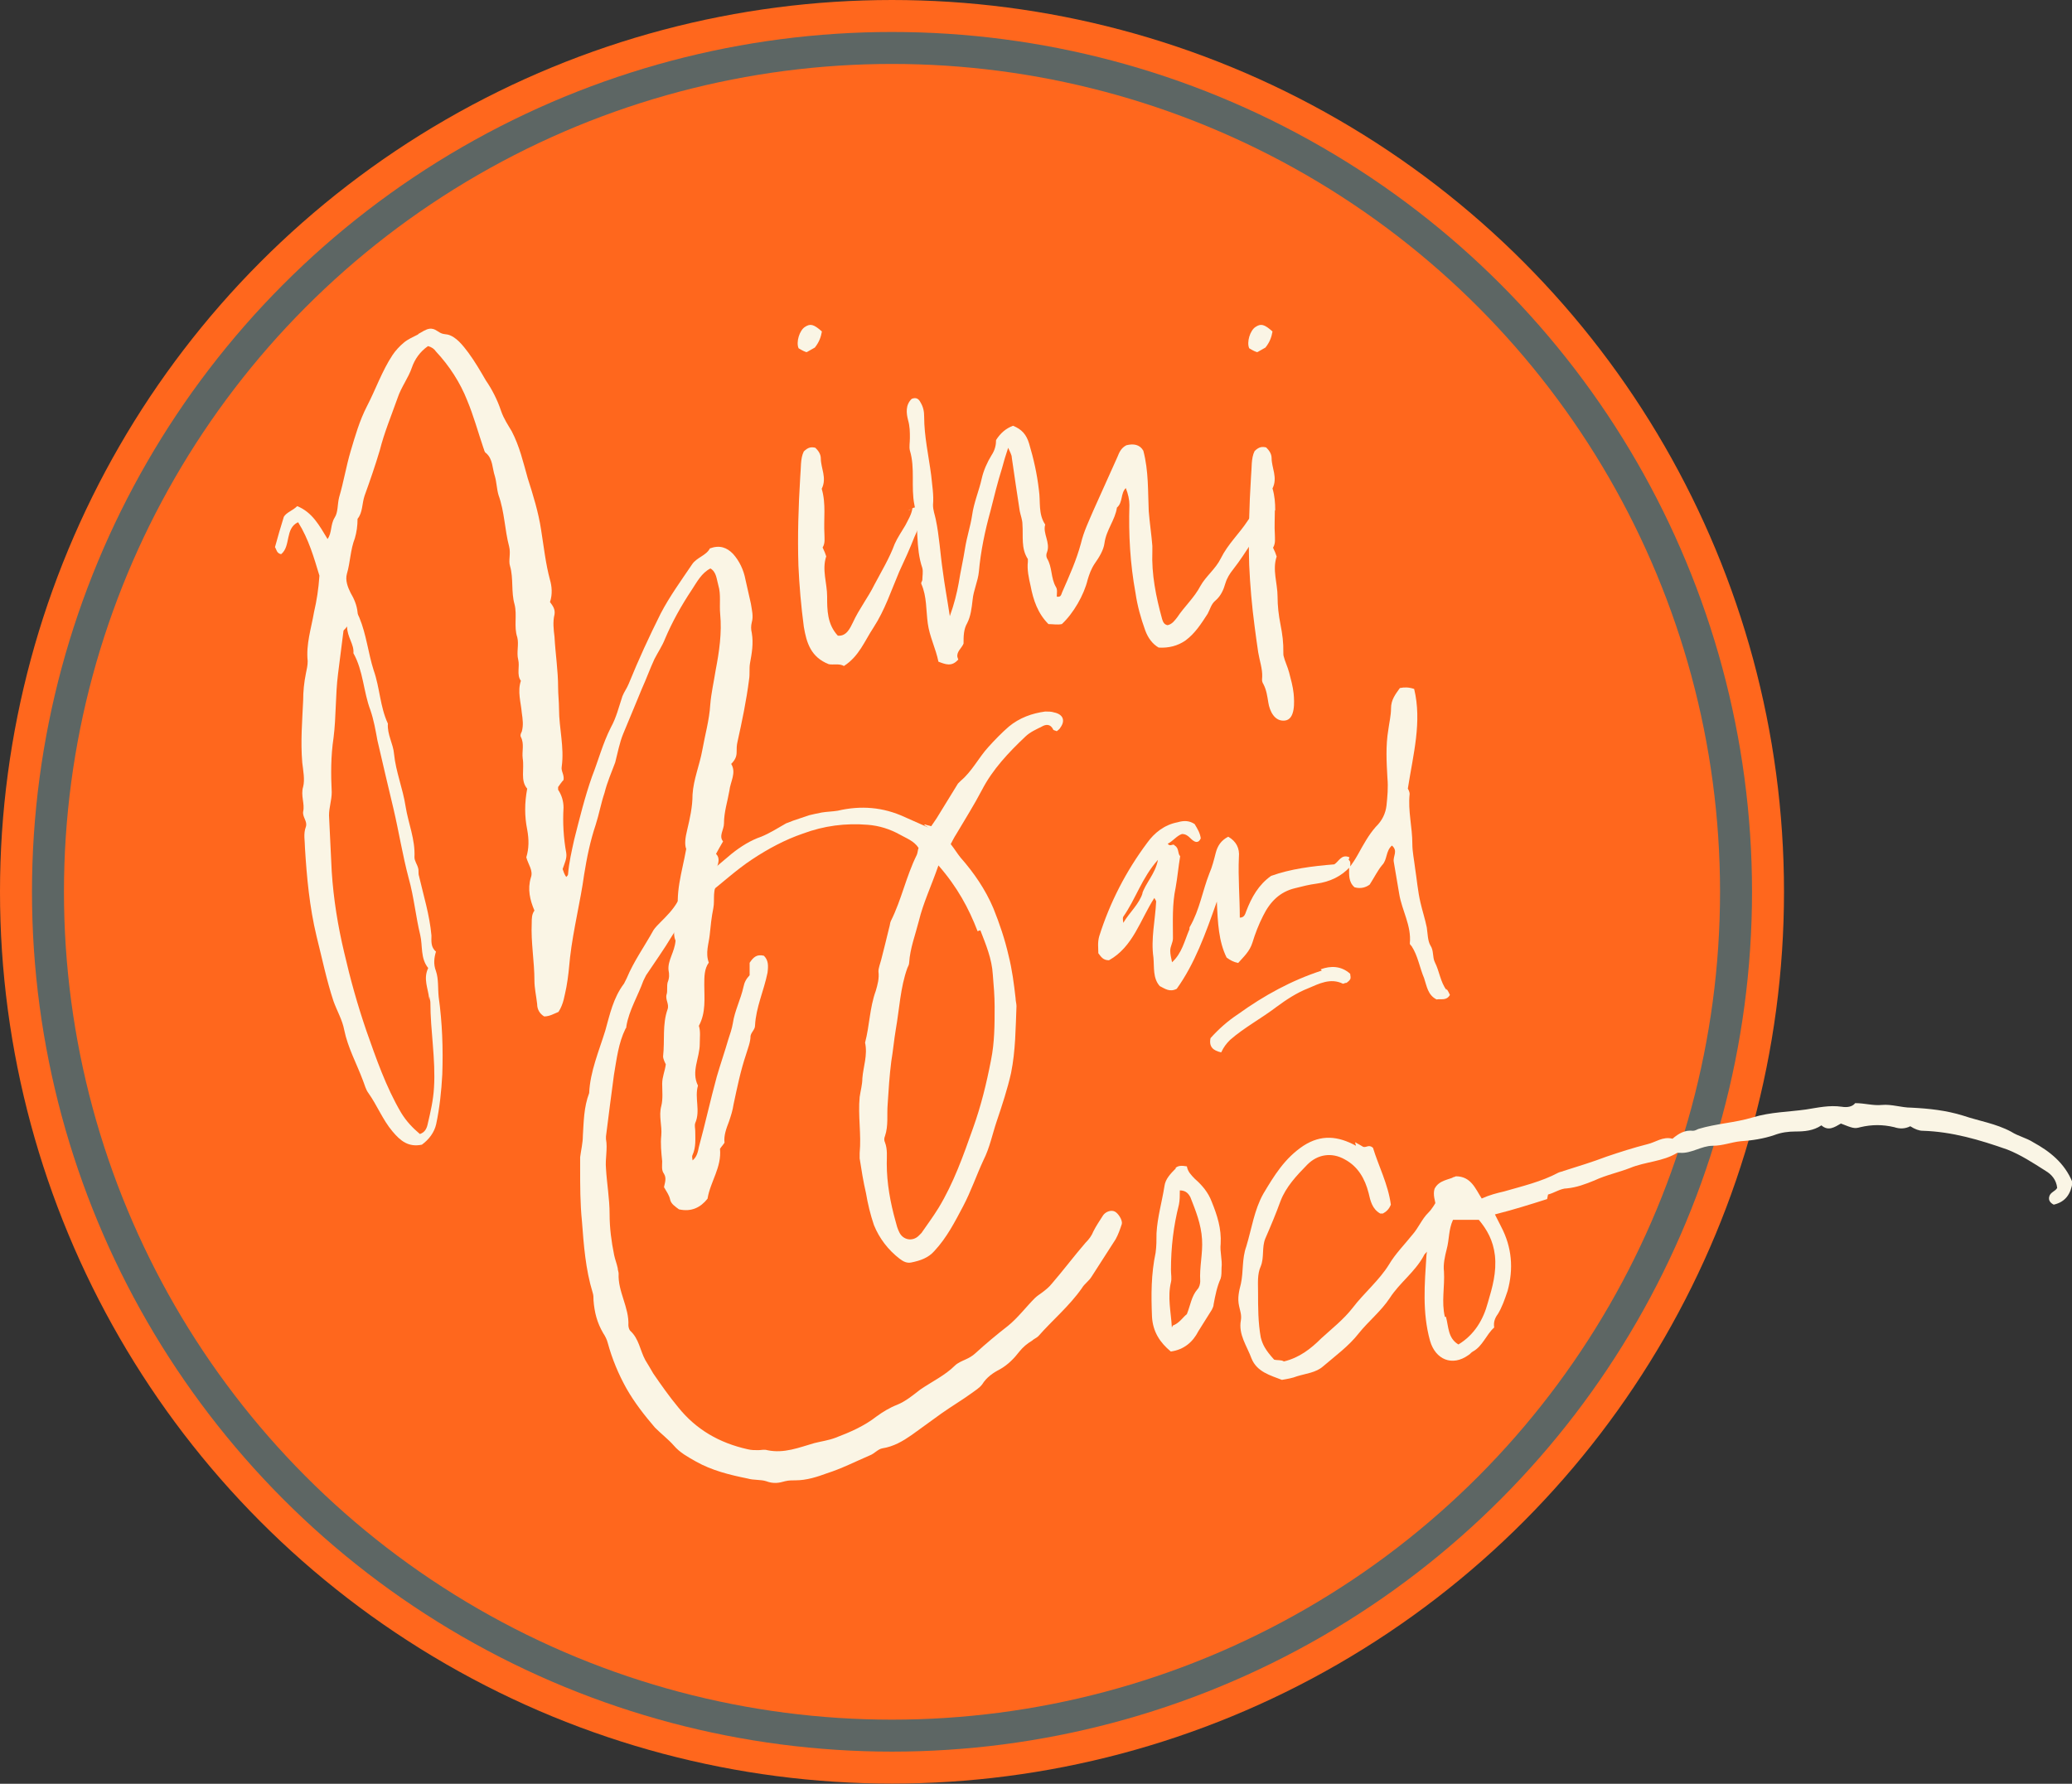
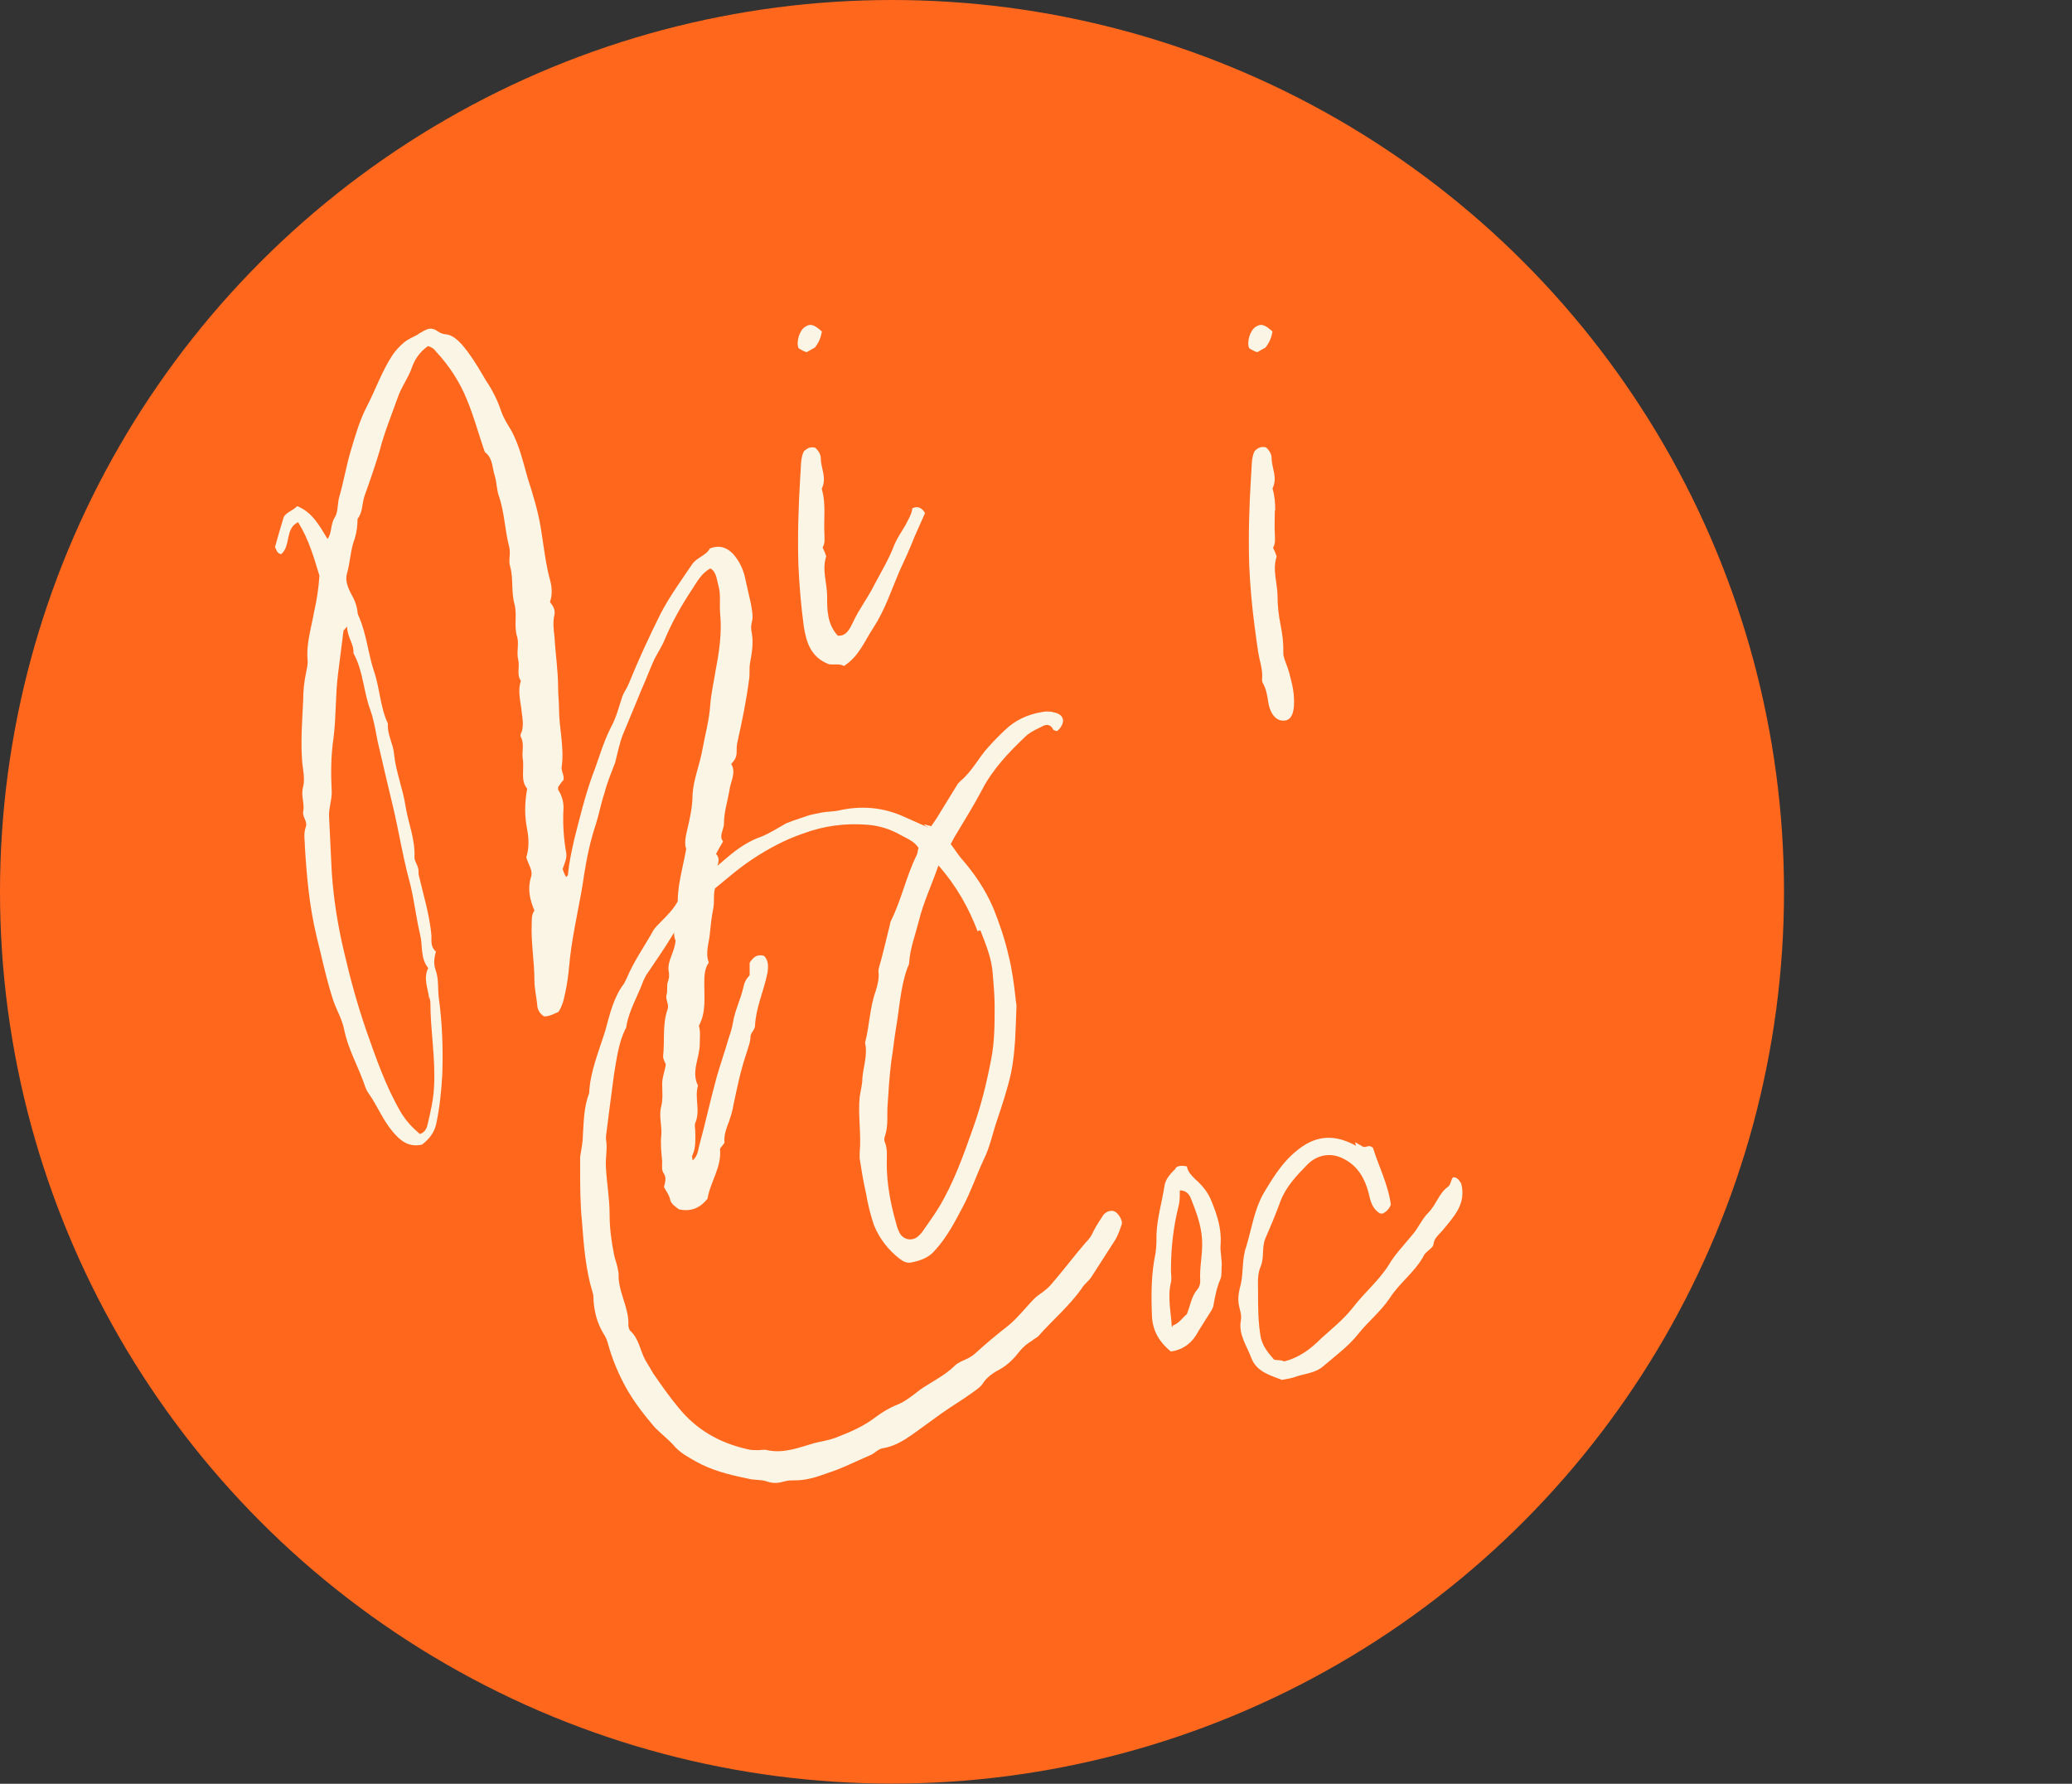
<svg xmlns="http://www.w3.org/2000/svg" id="Layer_2" viewBox="0 0 114.68 98.75">
  <rect x="0" y="0" width="114.68" height="98.75" fill="#333333" stroke="none" />
  <defs>
    <style>.cls-1{stroke:#ff671d;stroke-width:7.08px;}.cls-1,.cls-2{fill:none;stroke-miterlimit:10;}.cls-3{fill:#faf5e5;}.cls-4{fill:#ff671d;}.cls-2{stroke:#5d6664;stroke-width:3.54px;}</style>
  </defs>
  <g id="Layer_1-2">
    <circle class="cls-1" cx="49.37" cy="49.37" r="45.83" />
-     <circle class="cls-2" cx="49.37" cy="49.37" r="45.83" />
    <circle class="cls-4" cx="49.37" cy="49.37" r="45.83" />
-     <path class="cls-3" d="M74.63,47.59c.15.1.1.25.1.39-.49.54-1.13.84-1.87.94-.39.05-.79.15-1.18.25-.84.2-1.38.74-1.77,1.53-.25.49-.44.99-.59,1.48-.15.49-.49.79-.79,1.13-.25-.05-.44-.15-.64-.3-.44-.89-.49-1.92-.54-3.1-.64,1.82-1.23,3.45-2.22,4.83-.39.2-.64,0-.94-.15-.39-.44-.3-1.03-.35-1.58-.15-1.03.1-2.07.15-3.1,0-.05-.05-.1-.1-.2-.79,1.23-1.18,2.71-2.51,3.45-.34,0-.44-.2-.59-.39,0-.3-.05-.59.05-.94.59-1.87,1.48-3.6,2.66-5.18.39-.54.94-.99,1.68-1.13.34-.1.64-.1.94.1.15.25.3.49.34.79-.05.1-.1.2-.25.2-.3-.05-.39-.44-.79-.44-.3.1-.49.39-.79.54.15.2.3-.05.39.1.25.15.15.44.3.59-.1.59-.15,1.18-.25,1.73-.2.94-.15,1.87-.15,2.81,0,.25-.15.44-.15.69,0,.2.05.39.1.64.54-.49.69-1.18.94-1.77.05-.05,0-.15.05-.2.54-.94.69-1.97,1.08-2.96.15-.34.25-.74.35-1.13s.3-.69.69-.89c.44.25.64.64.59,1.13-.05,1.13.05,2.22.05,3.35.25,0,.3-.2.35-.34.3-.79.69-1.48,1.38-1.97,1.08-.39,2.27-.54,3.5-.64.25-.15.39-.59.84-.39l-.05.15ZM63.2,49.52c.2-.64.74-1.13.89-1.92-.89.99-1.23,2.17-1.92,3.15-.05.1,0,.25,0,.34.35-.59.89-1.04,1.08-1.68l-.05.1ZM73.1,53.66c.54-.2,1.13-.2,1.63.25,0,.1.05.2,0,.3-.05.1-.15.15-.2.2-.1,0-.15.05-.2.05-.69-.34-1.33,0-1.92.25-.64.25-1.23.64-1.77,1.04-.84.64-1.77,1.13-2.56,1.82-.2.2-.35.39-.49.69-.44-.1-.69-.3-.59-.79.44-.49.94-.94,1.53-1.33,1.43-1.03,2.96-1.87,4.63-2.41l-.05-.05ZM80.05,54.74c.1.1.15.25.2.34-.2.34-.49.2-.74.25-.49-.25-.54-.74-.69-1.18-.25-.59-.34-1.23-.69-1.77-.05-.05-.1-.1-.1-.15.1-.99-.44-1.82-.59-2.76-.1-.59-.2-1.18-.3-1.77-.05-.3.25-.59-.1-.89-.35.3-.25.79-.54,1.08-.25.3-.44.69-.69,1.08-.2.15-.49.25-.84.15-.34-.3-.3-.69-.3-1.08.2-.25.35-.49.49-.74.3-.54.59-1.08.99-1.53.35-.34.54-.74.59-1.18.05-.49.1-.99.05-1.53-.05-.89-.1-1.77.05-2.66.05-.39.15-.79.15-1.18,0-.49.25-.79.49-1.13.25-.05.49-.05.79.05.44,1.82-.05,3.6-.35,5.52,0,0,.1.15.1.3-.1.94.15,1.82.15,2.76,0,.44.1.89.15,1.33.1.64.15,1.28.3,1.92.1.44.25.89.35,1.38.05.34.05.74.2.99.2.3.1.64.25.94.25.49.3,1.08.64,1.53v-.05Z" />
    <path class="cls-3" d="M23.15,18.49c.06-.03.11-.06.16-.09.2-.12.42-.25.65-.19.18.04.32.19.49.25.1.04.22.04.32.06.48.11.87.63,1.15,1,.36.49.67,1.02.97,1.54.34.49.64,1.08.84,1.68.15.44.39.79.59,1.13.44.84.64,1.73.89,2.61.3.94.59,1.87.74,2.86.15.94.25,1.87.49,2.76.1.34.15.79,0,1.23.15.2.3.39.25.69-.1.39-.05.84,0,1.23.05.94.2,1.87.2,2.81,0,.39.05.79.05,1.18,0,1.08.3,2.12.15,3.2-.05.25.15.44.1.74-.1.1-.2.25-.3.39v.15c.2.3.3.64.3.99-.05.84,0,1.68.15,2.51.05.3-.1.59-.2.89.05.15.1.3.2.44.05-.05.1-.1.1-.15.05-.64.2-1.28.34-1.92.3-1.18.59-2.37.99-3.5.35-.89.59-1.82,1.04-2.71.3-.54.44-1.13.64-1.73.1-.25.25-.44.35-.69.54-1.33,1.13-2.61,1.77-3.89.49-.94,1.13-1.82,1.73-2.71.25-.39.79-.49.99-.89.54-.2.94-.05,1.28.3.35.39.59.89.69,1.43.1.44.2.89.3,1.33.05.34.15.69.05,1.03-.05.2-.05.39,0,.59.1.59,0,1.13-.1,1.68-.05.3,0,.59-.05.89-.15,1.18-.39,2.32-.64,3.45-.05.2-.05.39-.05.59,0,.25-.1.44-.3.64.3.49-.05.99-.1,1.48-.1.59-.3,1.18-.3,1.82,0,.34-.3.69-.05.99-.15.25-.25.44-.39.69.44.44-.34,1.04.15,1.53-.39.44-.2.99-.3,1.48-.1.49-.15.99-.2,1.48-.05.49-.25.99-.05,1.53-.25.34-.25.79-.25,1.23,0,.74.1,1.53-.3,2.27.1.3.05.64.05.99,0,.79-.49,1.53-.1,2.32-.2.69.15,1.38-.15,2.07-.05.15,0,.3,0,.44,0,.44.05.89-.15,1.33-.05.1,0,.2,0,.3.25-.2.3-.49.35-.74.35-1.28.64-2.61.99-3.89.2-.69.44-1.38.64-2.07.1-.3.2-.59.25-.89.1-.69.44-1.33.59-2.02.05-.25.15-.44.34-.64v-.69c.2-.3.39-.49.79-.39.25.25.25.54.2.94-.2.99-.64,1.92-.69,2.91,0,.25-.2.35-.25.59,0,.34-.15.69-.25,1.03-.3.89-.49,1.82-.69,2.76-.05.34-.15.64-.25.94-.15.39-.3.79-.25,1.18-.1.15-.2.25-.25.34.1,1.03-.54,1.82-.69,2.76-.39.49-.89.74-1.58.59-.2-.15-.44-.3-.49-.54-.05-.25-.2-.44-.34-.69.05-.25.15-.49,0-.74-.15-.2-.1-.44-.1-.69-.05-.49-.1-.99-.05-1.43.05-.54-.15-1.08,0-1.63.1-.39.05-.84.05-1.23s.15-.69.2-1.08c-.05-.1-.15-.3-.15-.44.1-.89-.05-1.77.25-2.61.1-.3-.15-.54-.05-.84.05-.15,0-.44.05-.64.1-.25.1-.44.05-.69-.05-.54.34-.99.39-1.63-.1-.2-.1-.54-.05-.89.1-.15.2-.3.25-.39-.25-1.33.15-2.46.39-3.79-.1-.25-.05-.64.05-1.04.15-.64.3-1.28.3-1.97.05-.84.39-1.63.54-2.46.15-.84.39-1.68.44-2.51.05-.64.2-1.28.3-1.92.2-1.04.35-2.07.25-3.11-.05-.54.05-1.08-.1-1.58-.1-.34-.1-.74-.44-.94-.49.25-.74.74-1.03,1.18-.59.89-1.08,1.77-1.48,2.71-.15.39-.39.74-.59,1.13-.25.54-.44,1.08-.69,1.63-.35.84-.69,1.68-1.04,2.51-.2.49-.3,1.04-.44,1.58-.2.54-.44,1.08-.59,1.68-.2.59-.3,1.18-.49,1.77-.3.89-.49,1.82-.64,2.76-.1.74-.25,1.48-.39,2.22-.15.79-.3,1.58-.39,2.37-.05.54-.1,1.08-.2,1.63-.1.44-.15.94-.44,1.38-.25.1-.49.25-.79.25-.25-.15-.39-.39-.39-.69-.05-.44-.15-.89-.15-1.28,0-1.08-.2-2.12-.15-3.2,0-.25,0-.49.15-.69-.25-.59-.39-1.18-.2-1.82.15-.39-.15-.74-.25-1.13.15-.49.15-.99.05-1.53-.15-.74-.15-1.48,0-2.27-.39-.44-.15-1.08-.25-1.68-.05-.39.1-.79-.1-1.18-.05-.1,0-.2.05-.3.1-.35.05-.69,0-1.04-.05-.59-.25-1.18-.05-1.77-.25-.34-.05-.79-.15-1.18-.1-.39.05-.84-.05-1.23-.2-.59,0-1.23-.15-1.82-.2-.69-.05-1.43-.25-2.12-.1-.3.05-.69-.05-1.08-.25-.94-.25-1.92-.59-2.86-.1-.35-.1-.69-.2-1.04-.15-.44-.1-.94-.49-1.28-.1-.05-.1-.2-.15-.3-.3-.89-.54-1.77-.89-2.61-.39-.99-.99-1.92-1.73-2.71-.1-.15-.25-.25-.44-.3-.44.3-.74.74-.89,1.18-.2.59-.59,1.08-.79,1.68-.35.99-.74,1.92-.99,2.91-.25.84-.54,1.68-.84,2.51-.15.44-.1.94-.39,1.28,0,.39-.05.74-.15,1.08-.25.64-.25,1.33-.44,1.97-.1.35.05.74.2,1.04.2.34.35.69.39,1.08,0,.1.05.2.1.3.39.94.49,1.97.79,2.91.35.99.35,2.02.79,2.96-.05.59.3,1.13.34,1.68.1.99.49,1.92.64,2.91.15.94.54,1.82.49,2.81,0,.2.15.39.2.59.05.15,0,.3.05.44.25,1.08.59,2.17.69,3.3,0,.3-.05.64.25.89-.1.34-.15.69,0,1.08.15.44.1.94.15,1.43.2,1.43.25,2.86.2,4.29-.05.94-.15,1.87-.34,2.76-.1.44-.39.84-.79,1.13-.74.15-1.18-.2-1.63-.74-.54-.64-.84-1.43-1.33-2.12-.15-.2-.2-.44-.3-.69-.35-.94-.84-1.82-1.04-2.81-.1-.54-.39-1.03-.59-1.58-.39-1.18-.64-2.41-.94-3.6-.39-1.63-.54-3.25-.64-4.88,0-.39-.1-.79.05-1.18.1-.3-.2-.54-.15-.84.1-.44-.15-.89,0-1.38.1-.39,0-.89-.05-1.33-.1-1.18,0-2.32.05-3.45,0-.49.05-.99.15-1.48.05-.25.1-.44.1-.69-.1-.94.2-1.82.35-2.71.15-.64.25-1.28.3-2.02-.3-.99-.59-2.02-1.18-2.96-.74.34-.39,1.33-.94,1.77-.25-.05-.25-.25-.34-.39.15-.54.3-1.08.49-1.68.15-.25.49-.34.74-.59.84.34,1.23,1.08,1.68,1.82.25-.34.15-.79.39-1.18.2-.3.15-.74.25-1.13.25-.84.39-1.72.64-2.56.25-.84.49-1.68.89-2.46.49-.94.84-1.97,1.43-2.86.15-.23.41-.51.62-.68.22-.19.53-.32.8-.46ZM23.75,55.27c-.05-.54-.34-1.08-.05-1.68-.44-.54-.3-1.23-.44-1.82-.25-1.03-.35-2.12-.64-3.15-.34-1.28-.54-2.56-.84-3.84-.3-1.23-.59-2.51-.89-3.79-.1-.54-.2-1.13-.39-1.68-.39-1.03-.39-2.17-.94-3.15.05-.49-.35-.89-.35-1.48-.1.15-.2.2-.2.25-.1.79-.2,1.58-.3,2.37-.15,1.18-.1,2.37-.25,3.55-.15.99-.15,2.02-.1,3.01,0,.44-.15.84-.15,1.28.05,1.04.1,2.07.15,3.11.1,1.53.34,3.01.69,4.48.34,1.48.74,2.91,1.23,4.34.54,1.53,1.08,3.1,1.92,4.53.3.49.64.84,1.04,1.18.3-.1.39-.34.44-.59.15-.64.3-1.28.34-1.97.1-1.58-.2-3.15-.2-4.73,0-.1-.05-.2-.05-.3l-.05.1Z" />
    <path class="cls-3" d="M44.59,19.48c-.15-.05-.3-.15-.39-.2-.15-.34.05-.99.35-1.18.3-.2.49-.15.94.25-.05.3-.15.59-.39.89-.1.05-.25.15-.44.25h-.05ZM50.31,28.25c.34-.25.64-.25.89.15-.2.44-.39.89-.59,1.33-.25.64-.54,1.28-.84,1.92-.44,1.03-.79,2.12-1.43,3.1-.49.74-.79,1.58-1.63,2.12-.25-.15-.59-.05-.84-.1-.99-.39-1.23-1.18-1.38-2.07-.15-1.13-.25-2.27-.3-3.4-.05-1.63,0-3.25.1-4.88.05-.49,0-1.04.2-1.43.25-.25.44-.25.64-.2.15.15.3.34.3.59,0,.54.35,1.08.05,1.68.25.84.1,1.68.15,2.51,0,.25.05.49-.1.74.1.2.15.34.2.49-.25.74.05,1.48.05,2.22s0,1.53.59,2.17c.49.05.69-.44.84-.74.34-.74.84-1.38,1.18-2.07.39-.74.84-1.48,1.13-2.27.15-.34.39-.69.59-1.03.15-.3.34-.59.39-.94l-.2.1Z" />
-     <path class="cls-3" d="M53.02,36.53c-.35.39-.69.25-1.08.1-.15-.74-.49-1.38-.59-2.12-.1-.74-.05-1.48-.35-2.17-.05-.1.05-.15.05-.25,0-.2.05-.44,0-.64-.39-1.13-.2-2.37-.44-3.5-.2-.99.05-2.02-.25-3.01-.05-.2,0-.44,0-.69,0-.34,0-.64-.1-.99-.1-.39-.15-.84.2-1.18.25-.1.39,0,.49.2.15.25.2.49.2.79,0,1.08.25,2.17.39,3.25.05.54.15,1.08.1,1.63,0,.3.1.54.15.79.2.94.25,1.92.39,2.86.1.79.25,1.58.39,2.51.25-.69.39-1.28.49-1.82.1-.64.25-1.28.35-1.92.1-.64.3-1.23.39-1.82.1-.74.39-1.38.54-2.07.1-.44.3-.89.54-1.28.2-.3.25-.59.25-.84.25-.39.54-.64.94-.79.49.2.74.49.89.99.25.84.44,1.68.54,2.56.1.64-.05,1.33.35,1.92-.15.49.3.99.1,1.53-.05.1-.05.25,0,.34.3.49.2,1.08.49,1.58.1.15.05.34.05.54.25.05.25-.15.3-.25.39-.89.79-1.77,1.04-2.71.15-.64.44-1.23.69-1.82l1.33-2.96c.1-.25.2-.49.49-.64.39-.1.74-.05.94.3.3,1.13.25,2.27.3,3.35.05.64.15,1.28.2,1.92v.3c-.05,1.28.2,2.51.54,3.75.05.15.1.3.3.34.25-.05.39-.25.54-.44.39-.59.94-1.08,1.28-1.73.3-.54.84-.94,1.13-1.53.39-.79,1.03-1.38,1.48-2.07.15-.25.39-.39.64-.49s.49-.1.64.3c-.79.84-1.33,1.92-2.07,2.86-.2.25-.35.49-.44.79-.1.35-.25.69-.54.94-.25.2-.3.49-.44.74-.35.54-.69,1.08-1.23,1.48q-.64.44-1.48.39c-.35-.2-.59-.54-.74-.94-.25-.69-.44-1.38-.54-2.07-.3-1.63-.39-3.25-.34-4.88q0-.44-.2-.94c-.3.3-.15.79-.49,1.08-.1.69-.59,1.23-.69,1.97-.05.39-.3.79-.54,1.13-.2.3-.3.59-.39.89-.2.84-.79,1.87-1.43,2.46-.25.05-.49,0-.74,0-.59-.59-.84-1.33-.99-2.12-.1-.44-.2-.89-.15-1.33v-.15c-.39-.59-.25-1.28-.3-1.92,0-.25-.1-.49-.15-.74-.15-.99-.3-1.97-.44-2.96,0-.15-.1-.3-.2-.54-.15.44-.25.79-.34,1.13-.25.79-.44,1.58-.64,2.37-.3,1.08-.54,2.22-.64,3.35-.05.54-.3,1.03-.35,1.58-.05.44-.1.89-.3,1.28-.2.34-.2.74-.2,1.13-.1.25-.39.44-.34.74l.05.15Z" />
    <path class="cls-3" d="M69.53,19.48c-.15-.05-.3-.15-.39-.2-.15-.34.05-.99.35-1.18.3-.2.49-.15.94.25-.05.3-.15.59-.39.89-.1.05-.25.15-.44.25h-.05ZM70.56,28.27c0,.44-.03.87,0,1.31,0,.25.05.49-.1.74.1.2.15.34.2.49-.25.74.05,1.48.05,2.22,0,.51.06,1.03.16,1.53.11.56.17,1.01.16,1.58,0,.05,0,.11.01.16.07.3.23.62.31.93.1.39.21.77.25,1.17.04.44.1,1.42-.48,1.49s-.85-.54-.92-.99c-.06-.36-.1-.69-.27-1.02-.03-.05-.06-.1-.07-.16-.02-.08,0-.17,0-.26.02-.42-.15-.91-.22-1.34-.07-.48-.14-.96-.2-1.44-.15-1.13-.25-2.27-.3-3.4-.05-1.63,0-3.25.1-4.88.05-.49,0-1.04.2-1.43.25-.25.44-.25.64-.2.15.15.3.34.3.59,0,.54.35,1.08.05,1.68.12.4.15.8.15,1.2Z" />
    <path class="cls-3" d="M51.2,45.64c.1.05.2.05.34.1.1-.15.2-.3.3-.44.39-.64.79-1.28,1.18-1.92.05-.05.1-.1.15-.15.64-.54.99-1.28,1.53-1.87.35-.39.74-.79,1.13-1.13.59-.49,1.28-.74,2.02-.84.15,0,.35,0,.49.05.49.1.64.44.35.84-.05.1-.15.15-.2.2-.1-.05-.2-.05-.2-.1-.15-.3-.39-.3-.64-.15-.3.15-.64.3-.89.54-.94.89-1.82,1.82-2.41,2.96-.44.84-.94,1.63-1.43,2.46-.1.15-.2.35-.3.54.2.25.34.49.54.74.74.84,1.38,1.77,1.82,2.81.34.84.64,1.73.84,2.61.2.79.3,1.58.39,2.37,0,.15.05.3.05.44-.05,1.23-.05,2.46-.3,3.7-.2.89-.49,1.77-.79,2.66-.25.74-.39,1.48-.74,2.17-.39.84-.69,1.73-1.13,2.56s-.89,1.72-1.58,2.46c-.34.39-.79.54-1.28.64-.25.05-.44-.05-.64-.2-.64-.49-1.13-1.13-1.43-1.87-.2-.59-.34-1.18-.44-1.77-.15-.64-.25-1.28-.35-1.92v-.3c.1-1.03-.1-2.07,0-3.1.05-.35.15-.69.15-1.04.05-.64.3-1.28.15-1.97.25-.94.25-1.92.59-2.86.1-.34.2-.69.15-1.08,0-.2.1-.44.15-.64.15-.59.3-1.18.44-1.77.05-.15.05-.3.1-.39.59-1.18.84-2.46,1.43-3.65.05-.1.05-.25.1-.39-.25-.39-.69-.54-1.04-.74-.54-.3-1.13-.49-1.77-.54-1.23-.1-2.42.05-3.6.49-.99.34-1.92.84-2.81,1.43s-1.68,1.33-2.51,1.97c-.05.05-.1.1-.15.15-.54.74-1.28,1.33-1.77,2.12-.44.74-.94,1.43-1.43,2.17-.05.1-.1.2-.15.3-.3.84-.79,1.63-.94,2.51,0,.05,0,.1-.05.15-.39.79-.49,1.68-.64,2.56-.15,1.13-.3,2.27-.44,3.4v.15c.1.54-.05,1.08,0,1.63.05.84.2,1.68.2,2.51,0,.79.1,1.53.25,2.27.05.25.15.49.2.74,0,.1.05.2.05.3-.05.99.59,1.87.54,2.86,0,.1.05.25.1.3.49.44.54,1.08.84,1.63.15.25.3.49.44.74.44.64.89,1.28,1.38,1.87.99,1.23,2.27,1.97,3.84,2.32.2.05.39.05.59.05.15,0,.34-.05.49,0,.94.2,1.77-.15,2.61-.39.39-.1.79-.15,1.18-.3.79-.3,1.58-.64,2.27-1.18.34-.25.74-.49,1.13-.64.49-.2.89-.54,1.28-.84.64-.44,1.38-.79,1.92-1.33.15-.15.39-.25.59-.34s.39-.2.54-.34c.59-.54,1.18-1.03,1.82-1.53.54-.44.99-1.04,1.48-1.53.1-.1.25-.2.39-.3.2-.15.39-.3.54-.49.64-.74,1.23-1.53,1.87-2.27.2-.2.34-.39.44-.64.15-.3.35-.59.54-.89.15-.2.44-.3.64-.2.2.1.44.49.39.69-.1.3-.2.59-.34.84-.44.69-.89,1.38-1.33,2.07-.15.25-.39.39-.54.64-.69.99-1.63,1.77-2.41,2.66-.1.1-.25.15-.35.25-.25.15-.49.34-.69.59-.3.39-.64.74-1.08.99-.39.2-.74.44-.99.84-.15.2-.39.34-.59.49-.54.39-1.13.74-1.68,1.13l-1.63,1.18c-.49.34-.99.64-1.63.74-.25.05-.44.3-.69.39-.79.34-1.58.74-2.37.99-.54.2-1.13.39-1.73.39-.2,0-.39,0-.59.05-.34.1-.64.15-1.04,0-.3-.1-.69-.05-1.03-.15-.99-.2-1.97-.44-2.86-.94-.44-.25-.89-.49-1.23-.89-.3-.34-.69-.64-1.04-.99-.59-.69-1.13-1.38-1.58-2.17-.44-.79-.79-1.63-1.03-2.51-.05-.2-.15-.39-.25-.54-.35-.59-.49-1.18-.54-1.82,0-.15,0-.3-.05-.44-.39-1.28-.49-2.61-.59-3.94-.1-.99-.1-1.97-.1-2.96v-.59c.05-.39.15-.79.15-1.18.05-.79.05-1.58.35-2.37.05-1.18.54-2.32.89-3.45.25-.89.44-1.82,1.04-2.61.05-.1.1-.2.15-.3.39-.94.99-1.77,1.48-2.66.1-.15.25-.3.39-.44.34-.34.69-.69.94-1.13.1-.2.3-.34.49-.49.84-.74,1.68-1.48,2.51-2.17.49-.39,1.04-.74,1.63-.94.49-.2.94-.49,1.38-.74.15-.05.25-.1.39-.15.3-.1.59-.2.89-.3.2-.05.44-.1.69-.15.3-.05.59-.05.89-.1,1.28-.3,2.51-.2,3.7.35.44.2.89.39,1.33.59l-.25-.15ZM54.11,51.56c-.49-1.28-1.13-2.46-2.17-3.65-.39,1.13-.84,2.07-1.08,3.06-.2.79-.49,1.53-.54,2.32,0,.1-.05.2-.1.3-.39,1.08-.44,2.27-.64,3.4-.1.59-.15,1.18-.25,1.77-.1.79-.15,1.58-.2,2.37-.05.59.05,1.18-.15,1.77-.05.1-.05.25,0,.34.15.39.1.79.1,1.18,0,1.08.2,2.17.49,3.2.05.2.1.39.2.59.2.44.74.54,1.08.2.05-.05.1-.1.15-.15.3-.44.64-.89.94-1.38.84-1.38,1.38-2.91,1.92-4.44.44-1.23.74-2.46.99-3.75.2-.99.2-1.97.2-2.96,0-.59-.05-1.18-.1-1.77-.05-.89-.39-1.68-.69-2.46l-.15.05Z" />
    <path class="cls-3" d="M65.05,64.67c.15-.15.35-.15.64-.1.05.3.25.49.44.69.39.34.74.74.94,1.28.3.74.54,1.48.49,2.32-.05.44.1.89.05,1.33,0,.2,0,.44-.05.59-.2.44-.3.94-.39,1.43,0,.1-.05.2-.1.3-.25.39-.49.79-.74,1.18-.3.59-.79,1.03-1.53,1.13-.59-.49-.99-1.08-1.04-1.92-.05-1.23-.05-2.37.2-3.55.05-.35.05-.74.05-1.08.05-.89.3-1.72.44-2.61.05-.39.34-.69.64-.99h-.05ZM64.9,73.39c.39-.15.54-.44.79-.64.2-.49.25-.99.59-1.38.1-.1.15-.3.15-.44-.05-.79.15-1.53.1-2.32-.05-.84-.35-1.58-.64-2.32-.1-.2-.25-.39-.59-.39,0,.3,0,.54-.05.79-.3,1.18-.44,2.37-.44,3.6,0,.25.05.49,0,.69-.2.84,0,1.63.05,2.51l.05-.1Z" />
    <path class="cls-3" d="M75.01,63.24c.2.1.35.2.44.25.2.05.3-.15.54.05.3.99.84,2.02.99,3.15-.1.25-.25.39-.44.49h-.15c-.44-.25-.54-.69-.64-1.13-.2-.79-.59-1.48-1.33-1.87-.69-.39-1.48-.3-2.07.3s-1.18,1.23-1.48,2.02c-.25.69-.54,1.38-.84,2.07-.2.49-.05,1.04-.25,1.53-.2.44-.15.94-.15,1.43,0,.84,0,1.68.15,2.51.1.39.25.69.74,1.23.2.05.39,0,.54.1.84-.2,1.48-.69,2.07-1.28.59-.54,1.23-1.04,1.73-1.68.64-.84,1.48-1.53,2.02-2.41.35-.59.84-1.08,1.28-1.63.35-.39.54-.89.89-1.23.44-.44.59-1.08,1.08-1.43.2-.15.15-.39.3-.54.25,0,.34.2.44.34.3,1.13-.39,1.82-.99,2.56-.2.25-.49.44-.54.79,0,.15-.15.25-.25.34-.1.1-.25.2-.3.34-.49.89-1.33,1.48-1.87,2.32-.49.74-1.18,1.28-1.73,1.97-.54.69-1.28,1.23-1.97,1.82-.39.34-.94.39-1.43.54-.25.1-.54.15-.84.2-.64-.25-1.38-.44-1.68-1.18-.25-.69-.74-1.33-.59-2.12.05-.3-.05-.54-.1-.79-.1-.44,0-.84.1-1.23.15-.69.05-1.38.3-2.07.3-.99.44-2.02.94-2.91.59-.99,1.18-1.97,2.22-2.66.99-.64,1.92-.54,2.91,0l-.05-.2Z" />
-     <path class="cls-3" d="M85.6,66.39c-.94.3-1.87.59-2.86.84.15.3.25.49.35.69.59,1.13.69,2.32.35,3.55-.15.44-.3.89-.54,1.28-.15.2-.25.44-.2.74-.44.39-.64,1.04-1.18,1.33-.1.05-.15.15-.25.2-.89.64-1.82.25-2.12-.79-.44-1.58-.3-3.15-.2-4.73.05-.59.3-1.18.25-1.82.69-.54,0-1.23.2-1.87.25-.49.79-.49,1.18-.69.84,0,1.08.69,1.43,1.23.44-.2.84-.3,1.23-.39,1.04-.3,2.07-.54,3.01-1.04.1-.05.2-.05.3-.1.79-.25,1.58-.49,2.37-.79.74-.25,1.48-.49,2.27-.69.44-.1.84-.44,1.38-.3.35-.3.69-.49,1.13-.44.1,0,.2-.05.3-.1.99-.3,2.02-.34,3.01-.64.99-.3,1.97-.3,2.96-.44.64-.1,1.28-.25,1.97-.15.3.05.59,0,.74-.2.54,0,.99.15,1.48.1.54-.05,1.08.15,1.63.15.99.05,1.92.15,2.86.44.89.3,1.82.44,2.66.89.39.25.84.34,1.23.59.89.49,1.73,1.13,2.17,2.22-.1.64-.39,1.08-1.04,1.23-.2-.1-.3-.25-.25-.44.05-.25.35-.3.44-.49-.05-.44-.3-.74-.64-.94-.69-.44-1.38-.89-2.12-1.18-1.53-.54-3.06-.99-4.68-1.04q-.3,0-.69-.25c-.3.15-.59.15-.89.05-.64-.15-1.23-.15-1.87,0-.34.1-.44.05-1.08-.2-.35.2-.69.44-1.08.1-.44.3-.94.34-1.43.34-.39,0-.79.05-1.18.2-.59.2-1.23.3-1.87.34-.49.05-.99.25-1.53.25-.64,0-1.18.44-1.82.39h-.15c-.79.49-1.77.49-2.61.84-.64.25-1.33.39-1.97.69-.49.2-.99.39-1.53.44-.34,0-.69.25-1.04.34l-.05.25ZM80.03,72.9c.15.54.1,1.18.69,1.53.89-.54,1.38-1.38,1.63-2.32.25-.84.49-1.68.39-2.61-.1-.84-.44-1.43-.89-1.97h-1.43c-.25.54-.2,1.08-.35,1.63-.1.39-.2.84-.15,1.23.05.84-.15,1.68.05,2.51h.05Z" />
  </g>
</svg>